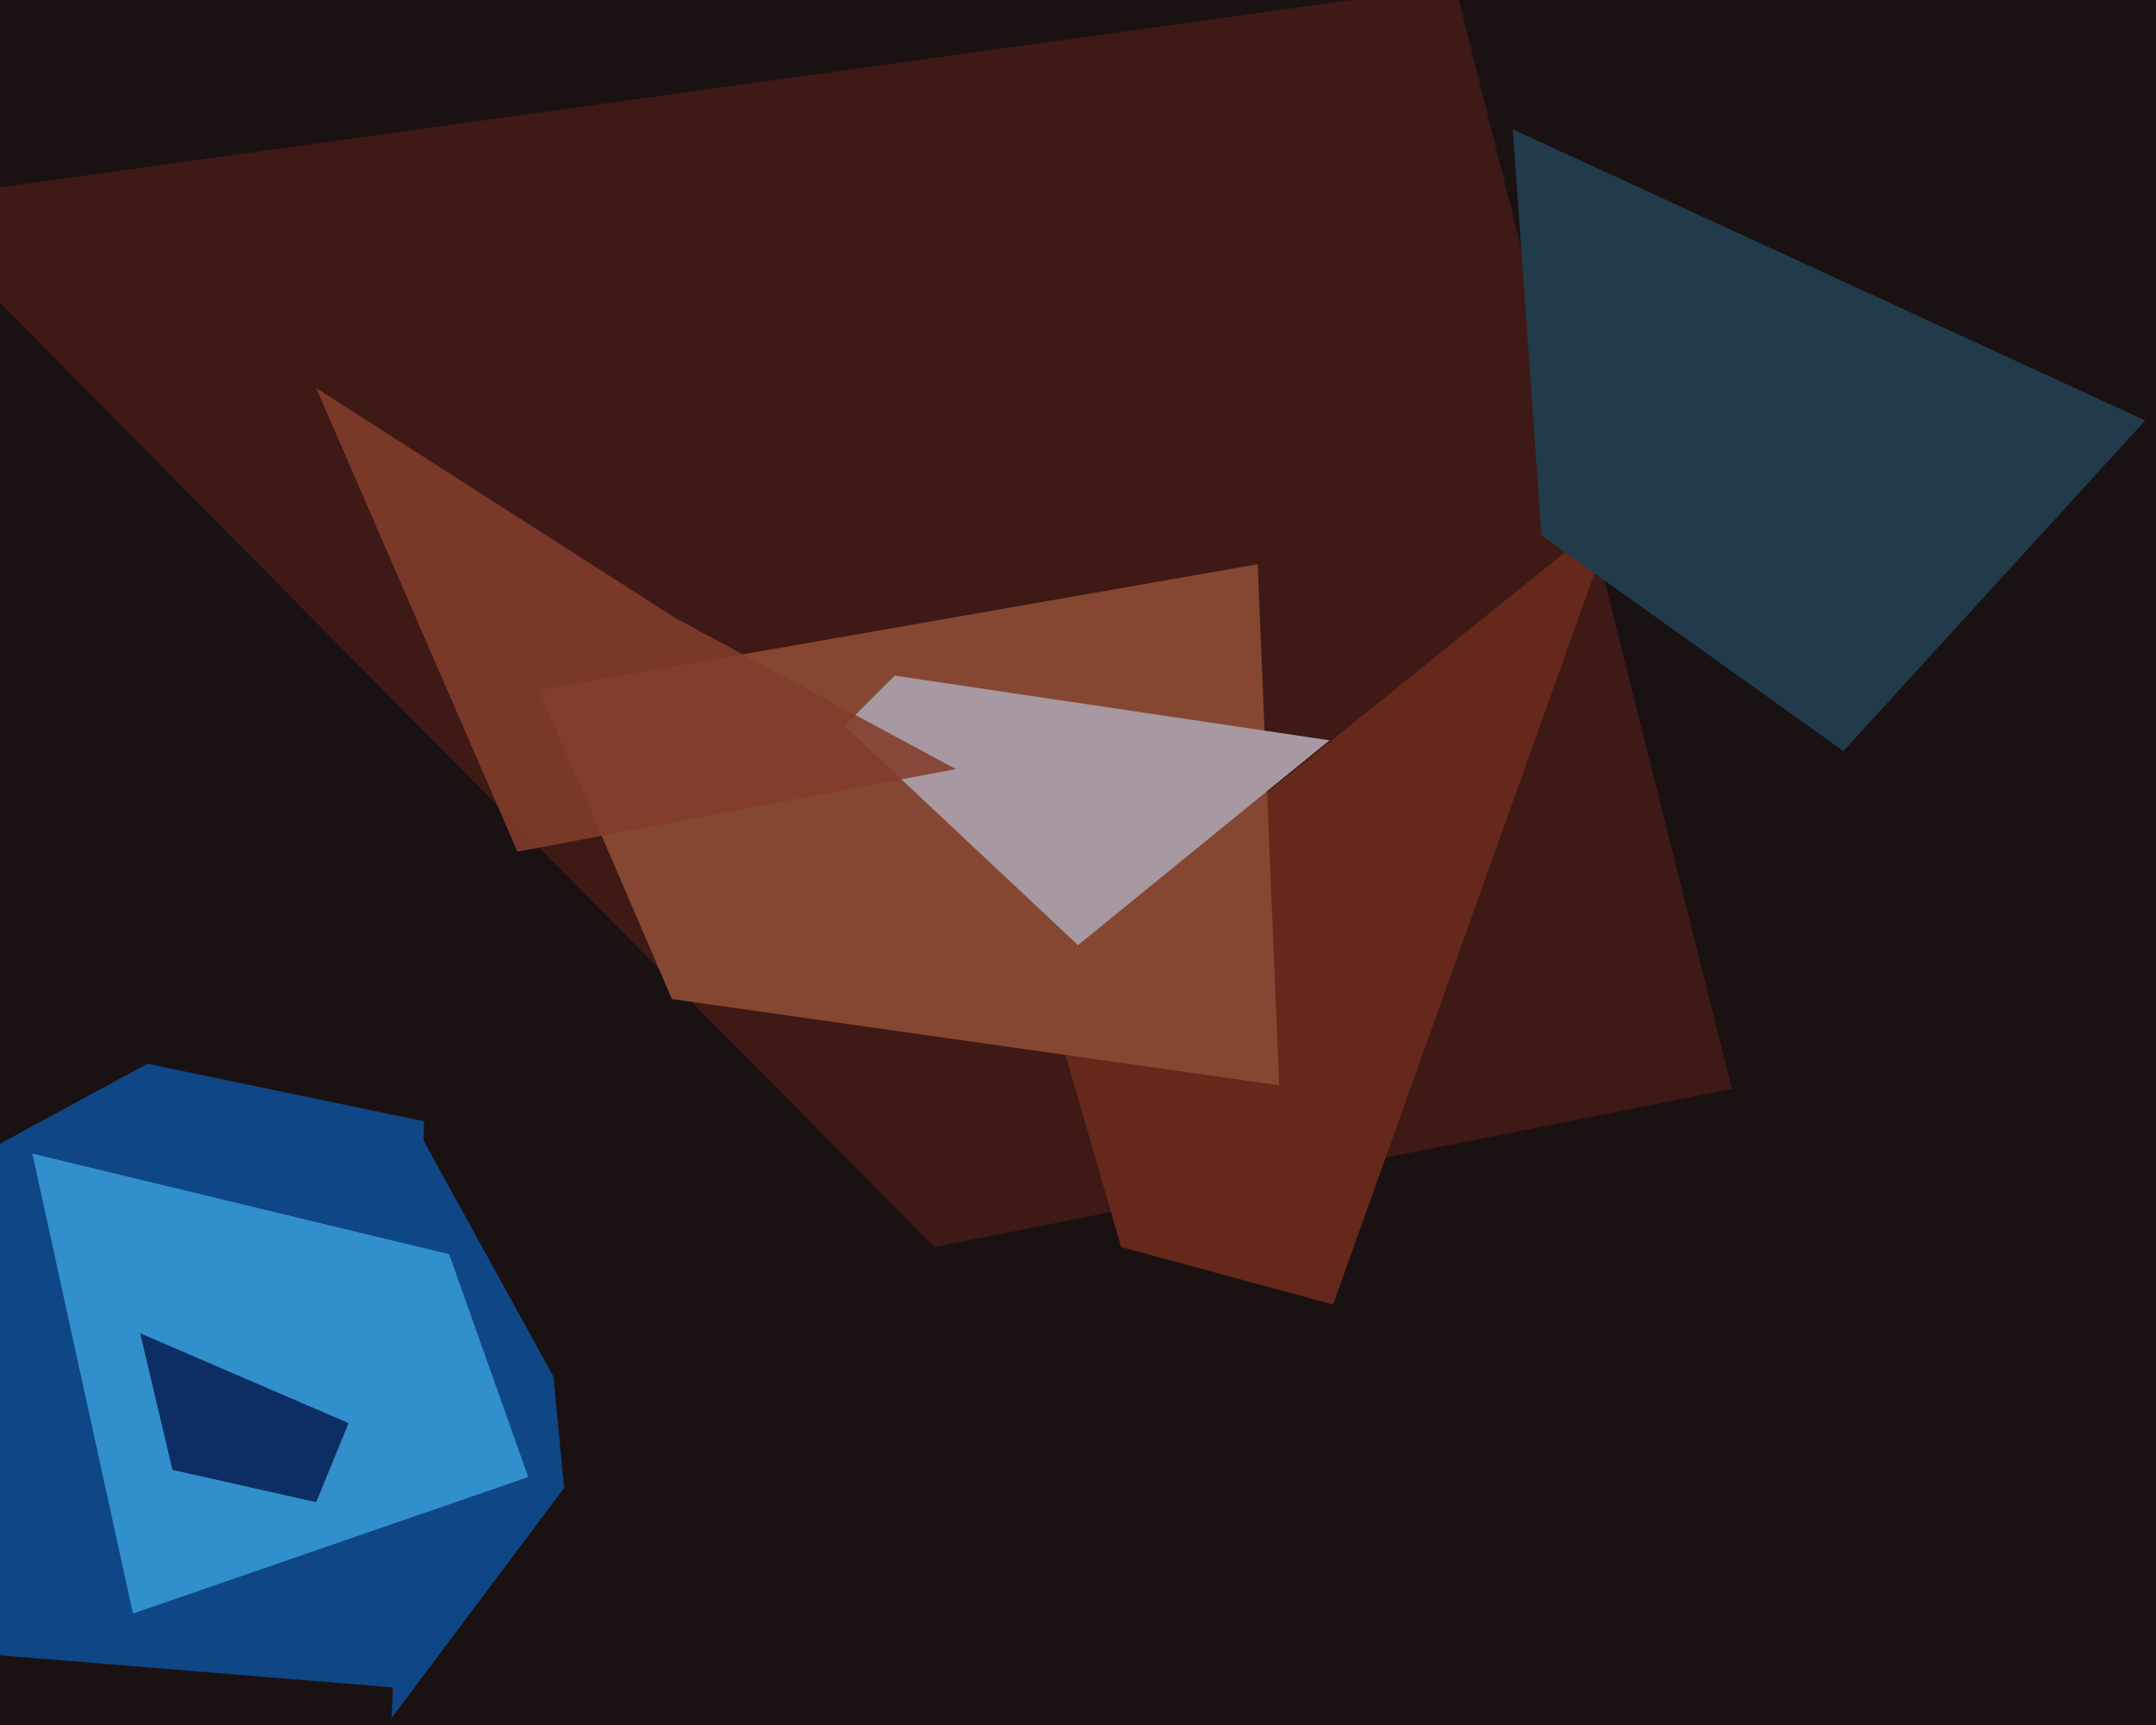
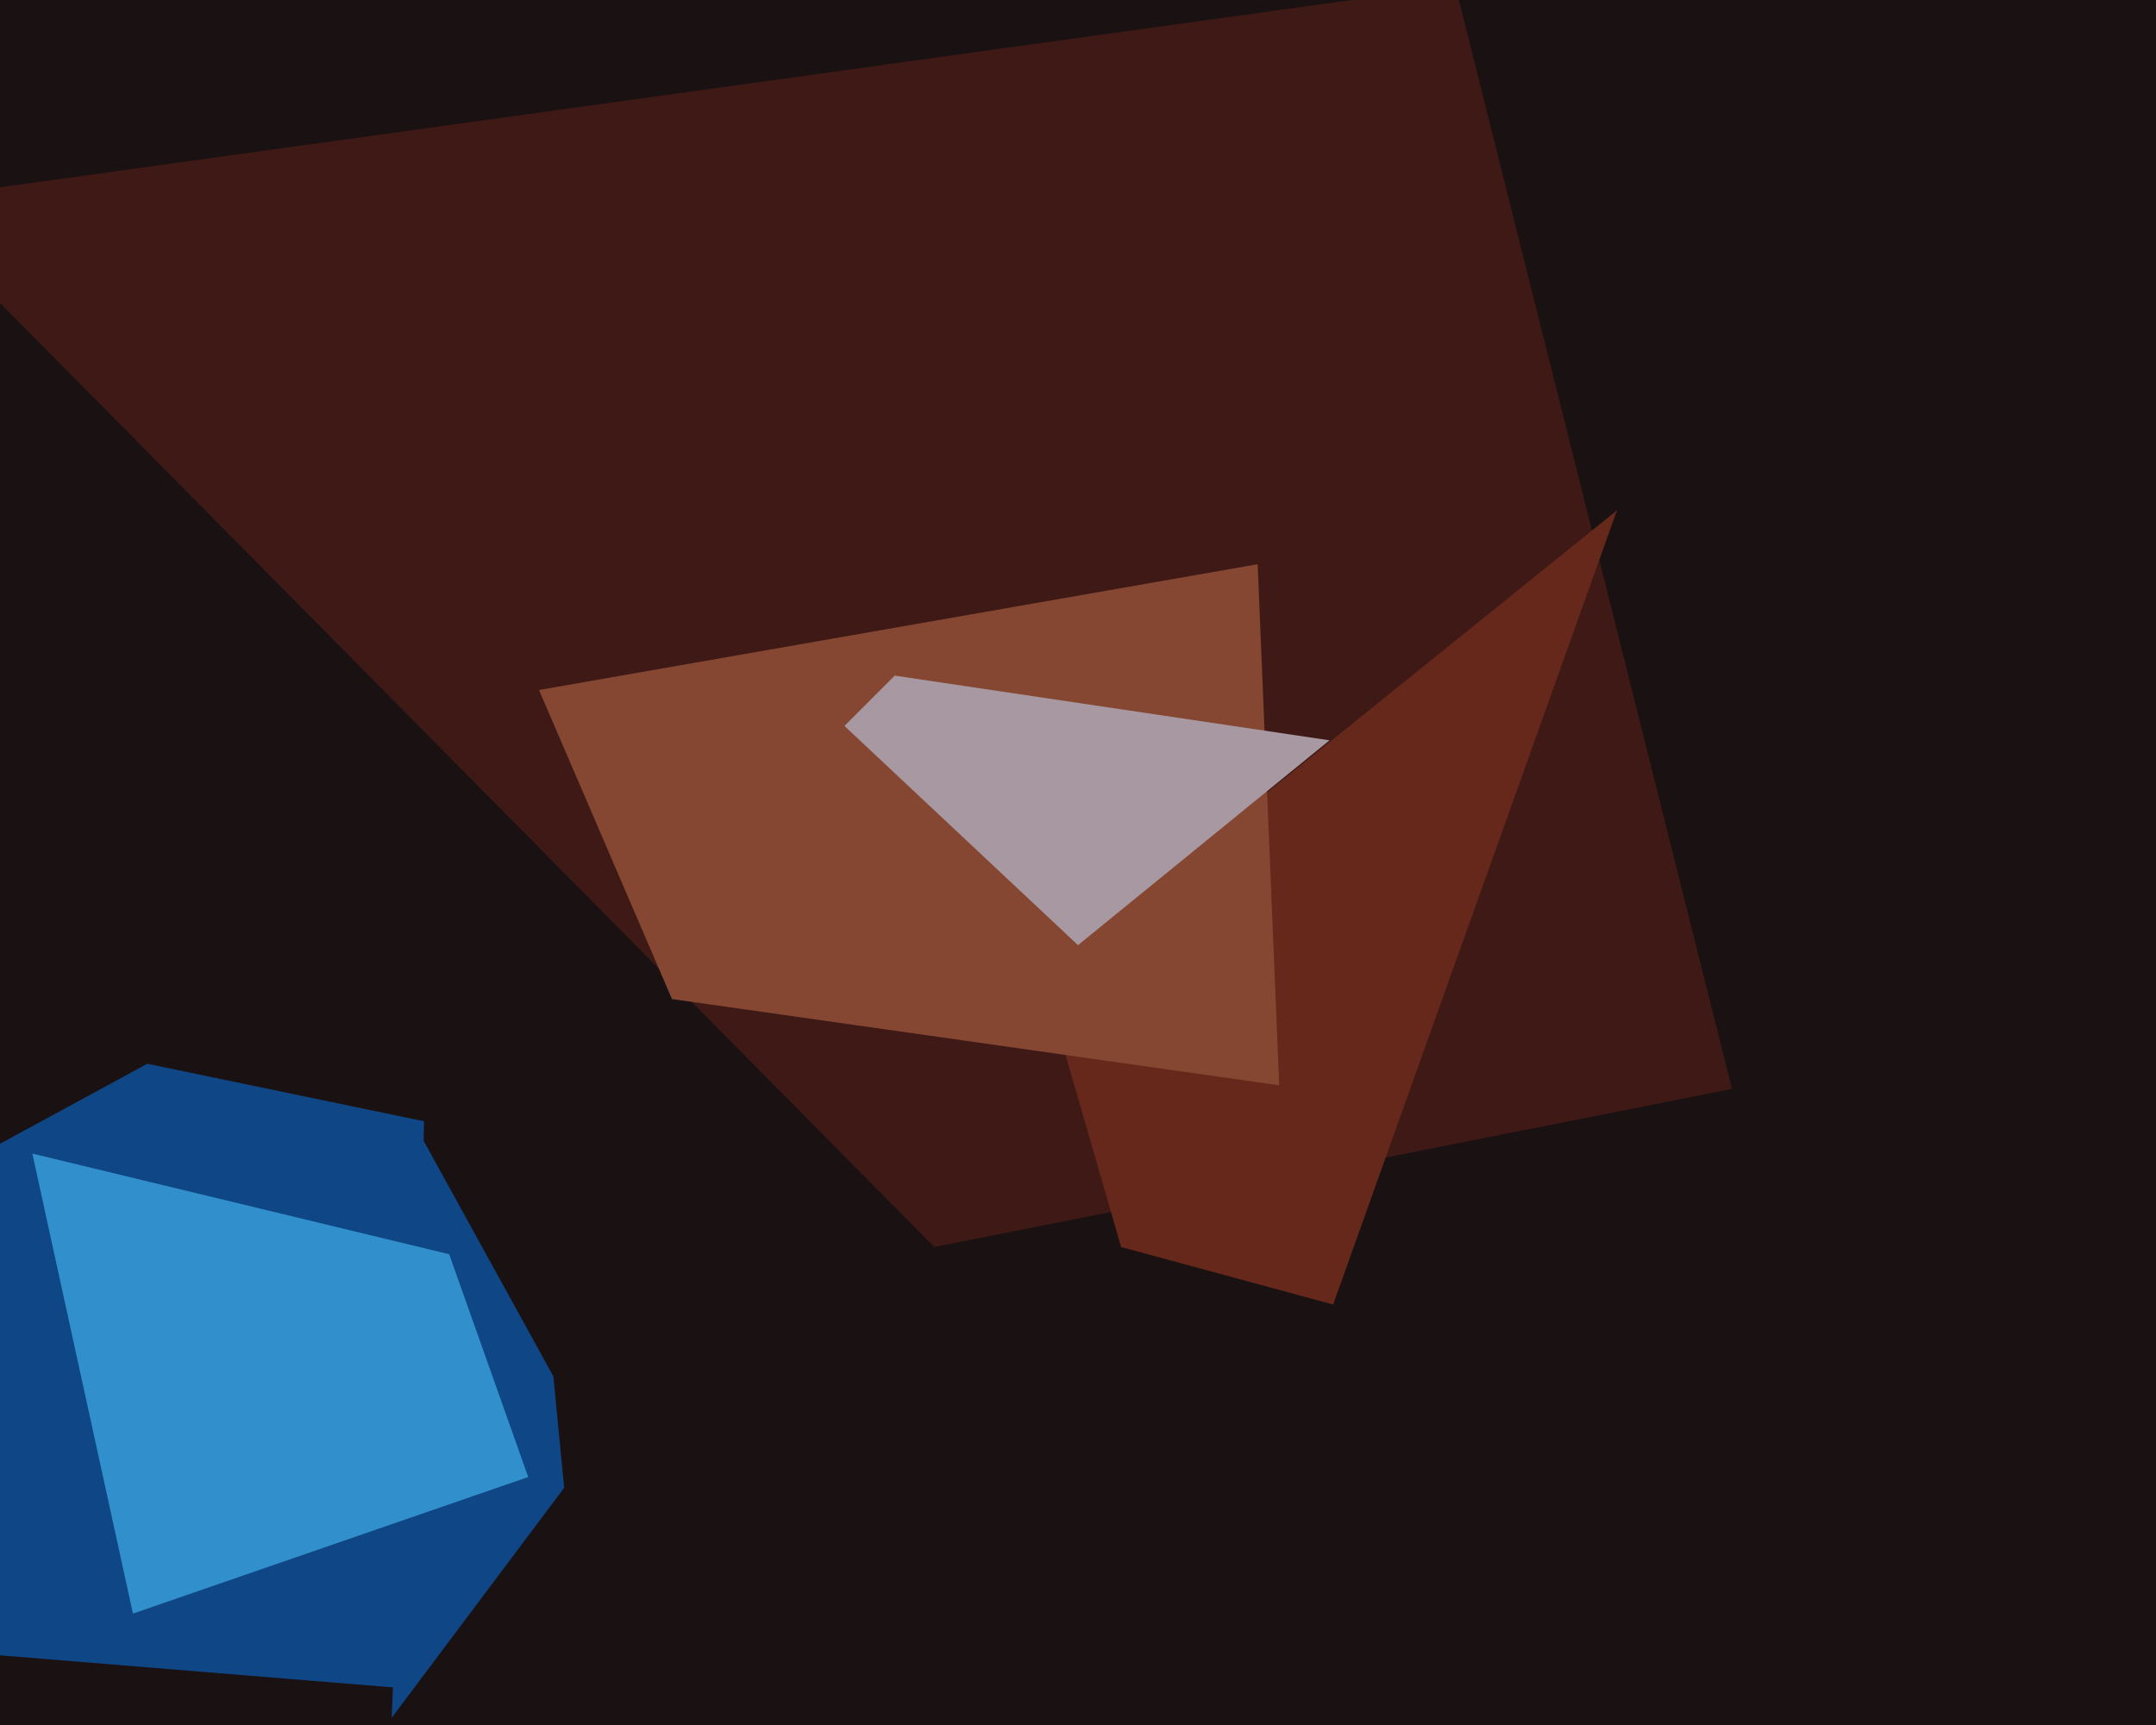
<svg xmlns="http://www.w3.org/2000/svg" width="600px" height="480px">
  <rect width="600" height="480" fill="rgb(26,17,18)" />
  <polygon points="115,470 -228,442 41,296 118,312" fill="rgba(14,70,134,1.0)" />
  <polygon points="116,314 154,383 157,414 109,478" fill="rgba(15,71,134,1.0)" />
  <polygon points="9,321 125,349 147,411 37,449" fill="rgba(49,143,203,1.0)" />
  <polygon points="-28,56 405,-4 482,303 260,347" fill="rgba(62,25,22,1.0)" />
  <polygon points="290,271 450,142 371,363 312,347" fill="rgba(101,40,26,1.0)" />
  <polygon points="150,192 350,157 356,302 187,278" fill="rgba(133,71,49,1.0)" />
  <polygon points="300,263 235,202 249,188 370,206" fill="rgba(167,152,162,1.0)" />
-   <polygon points="513,209 429,149 421,36 597,117" fill="rgba(34,60,75,0.996)" />
-   <polygon points="88,108 188,172 266,214 144,237" fill="rgba(131,60,44,0.882)" />
-   <polygon points="39,371 97,396 88,418 48,409" fill="rgba(13,45,101,1.0)" />
</svg>